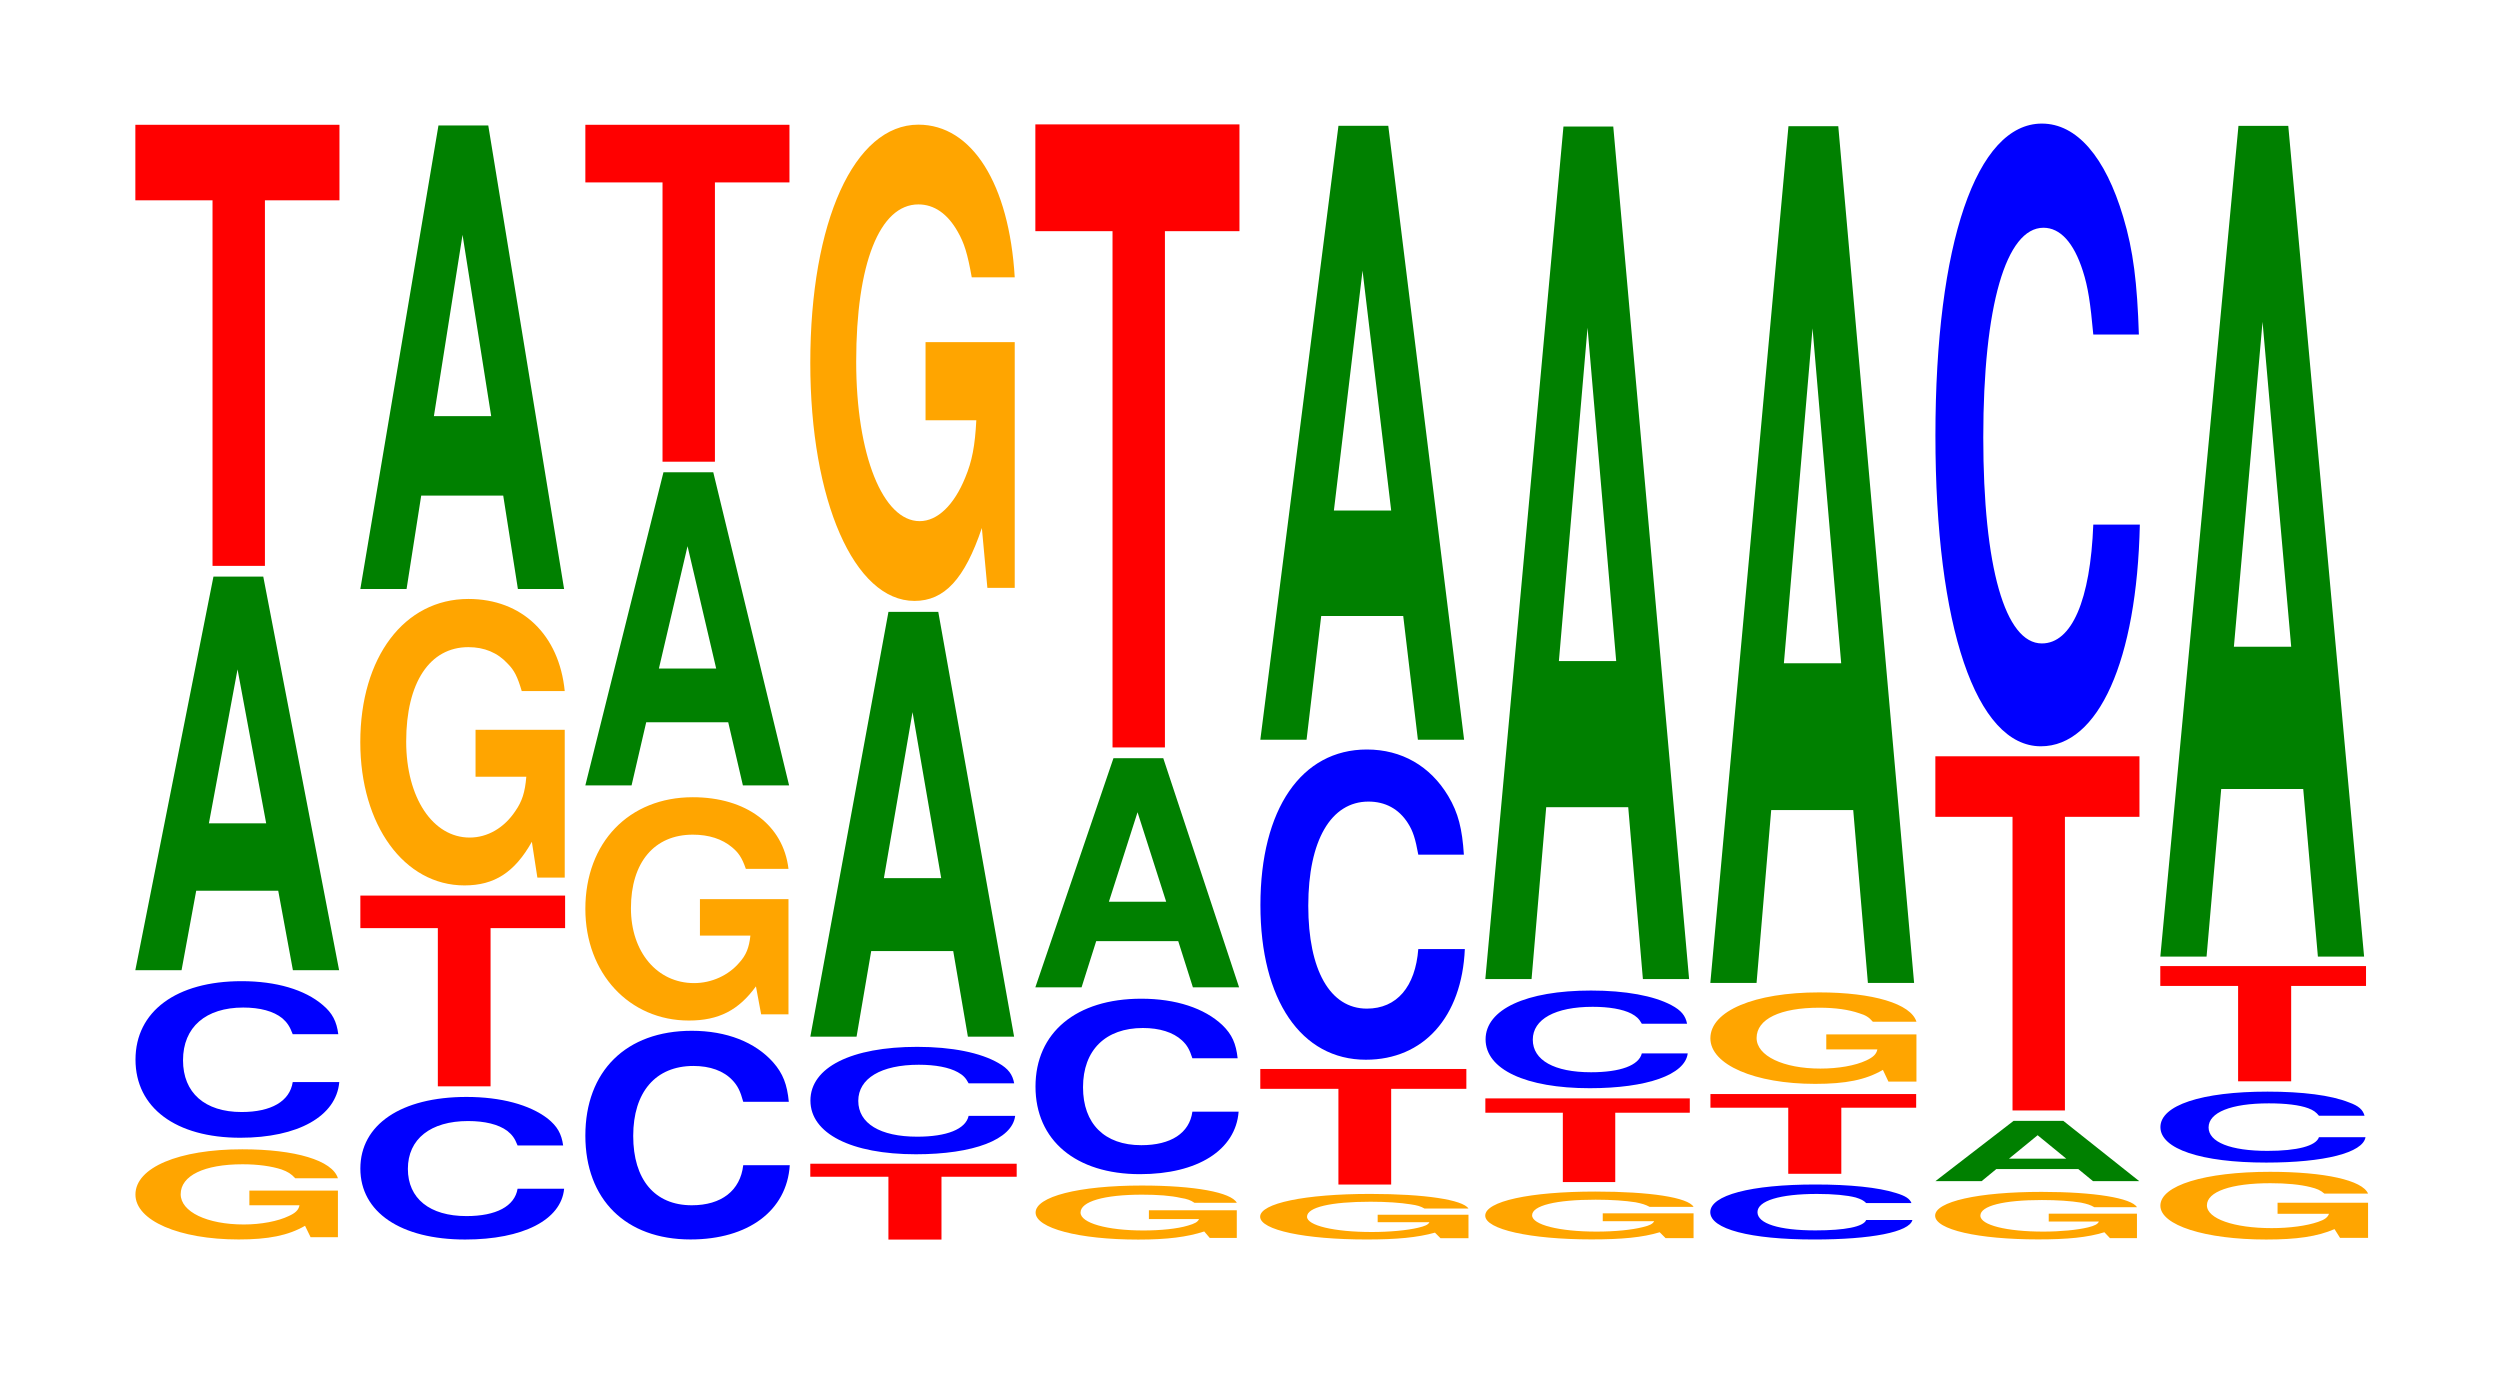
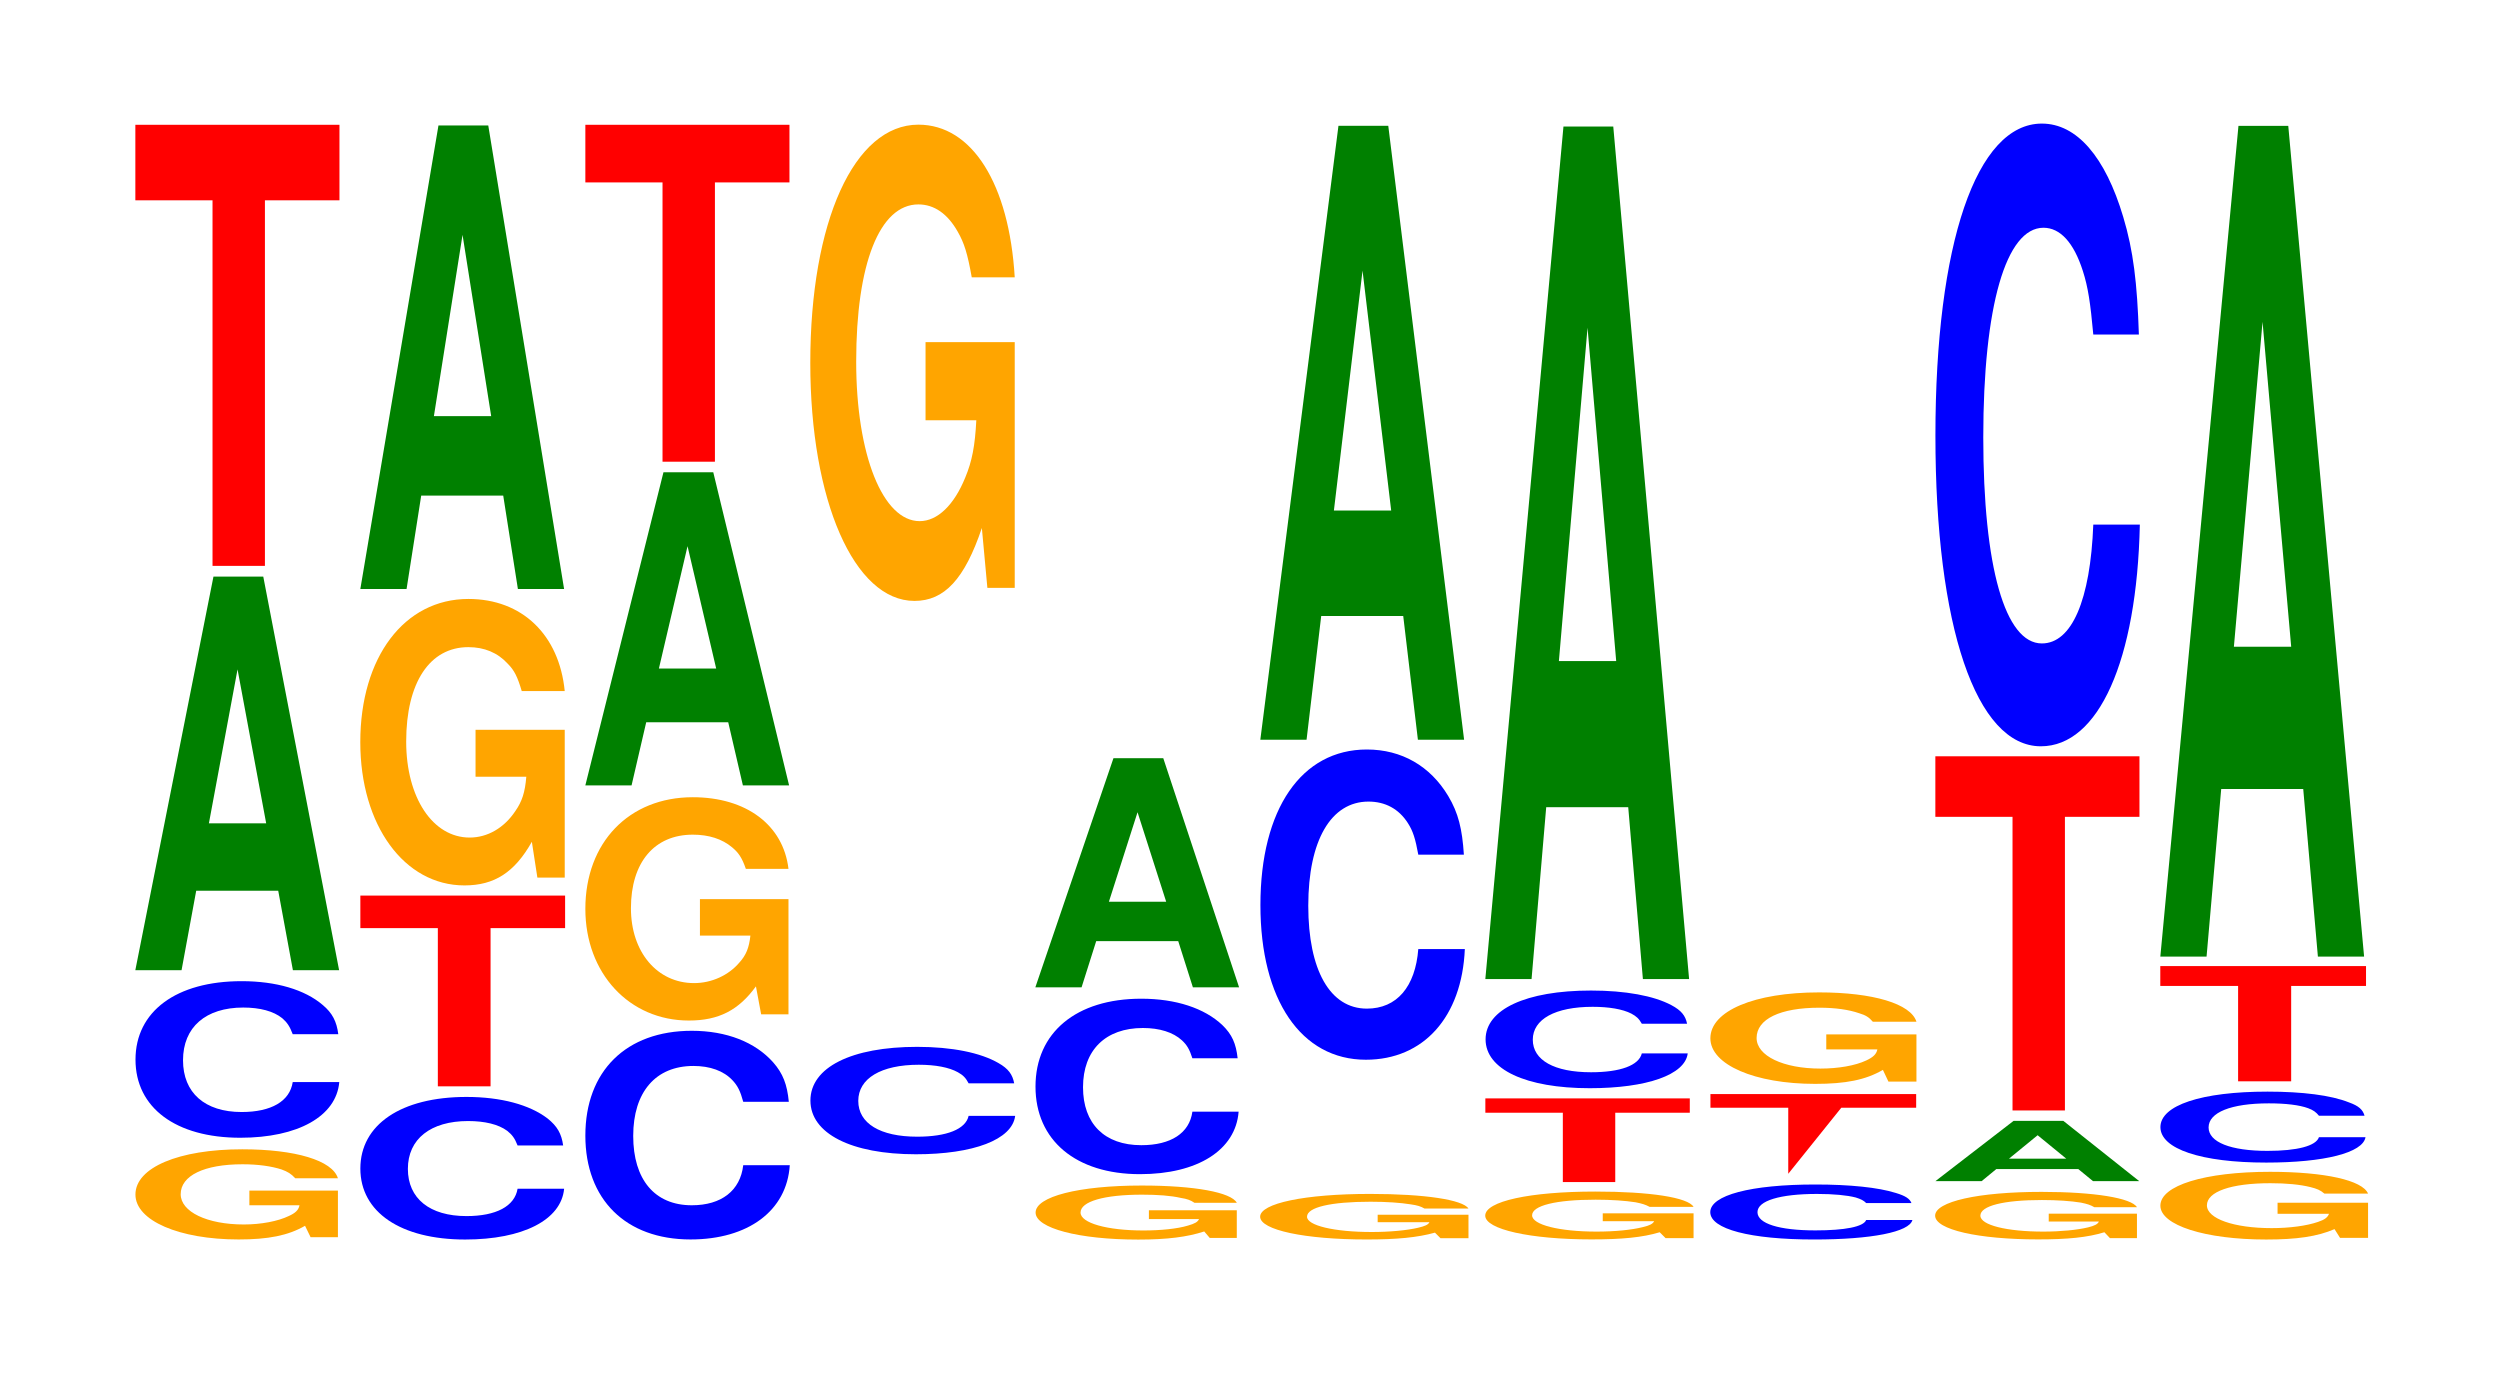
<svg xmlns="http://www.w3.org/2000/svg" xmlns:xlink="http://www.w3.org/1999/xlink" width="120pt" height="66pt" viewBox="0 0 120 66" version="1.1">
  <defs>
    <g>
      <symbol overflow="visible" id="glyph0-0">
        <path style="stroke:none;" d="M 10.328 -2.219 L 6.078 -2.219 L 6.078 -1.516 L 8.484 -1.516 C 8.438 -1.281 8.281 -1.141 7.969 -1 C 7.453 -0.75 6.641 -0.594 5.812 -0.594 C 4.047 -0.594 2.781 -1.203 2.781 -2.047 C 2.781 -2.938 3.906 -3.484 5.75 -3.484 C 6.5 -3.484 7.141 -3.391 7.625 -3.234 C 7.922 -3.125 8.078 -3.031 8.281 -2.812 L 10.328 -2.812 C 10.062 -3.672 8.281 -4.203 5.734 -4.203 C 2.688 -4.203 0.609 -3.328 0.609 -2.031 C 0.609 -0.781 2.703 0.125 5.562 0.125 C 6.984 0.125 7.938 -0.062 8.75 -0.531 L 9.016 0.016 L 10.328 0.016 Z M 10.328 -2.219 " />
      </symbol>
      <symbol overflow="visible" id="glyph1-0">
        <path style="stroke:none;" d="M 10.406 -4.75 C 10.328 -5.359 10.125 -5.766 9.656 -6.156 C 8.797 -6.891 7.422 -7.297 5.766 -7.297 C 2.625 -7.297 0.672 -5.844 0.672 -3.531 C 0.672 -1.219 2.609 0.219 5.703 0.219 C 8.469 0.219 10.312 -0.812 10.453 -2.453 L 8.219 -2.453 C 8.078 -1.531 7.188 -1.016 5.766 -1.016 C 4 -1.016 2.953 -1.938 2.953 -3.5 C 2.953 -5.094 4.047 -6.031 5.844 -6.031 C 6.641 -6.031 7.297 -5.859 7.719 -5.516 C 7.953 -5.312 8.078 -5.125 8.219 -4.75 Z M 10.406 -4.75 " />
      </symbol>
      <symbol overflow="visible" id="glyph2-0">
        <path style="stroke:none;" d="M 7.234 -3.812 L 7.938 0 L 10.156 0 L 6.516 -18.891 L 4.125 -18.891 L 0.375 0 L 2.594 0 L 3.297 -3.812 Z M 6.656 -7.047 L 3.906 -7.047 L 5.281 -14.438 Z M 6.656 -7.047 " />
      </symbol>
      <symbol overflow="visible" id="glyph3-0">
        <path style="stroke:none;" d="M 6.453 -17.547 L 10.031 -17.547 L 10.031 -21.172 L 0.234 -21.172 L 0.234 -17.547 L 3.938 -17.547 L 3.938 0 L 6.453 0 Z M 6.453 -17.547 " />
      </symbol>
      <symbol overflow="visible" id="glyph4-0">
        <path style="stroke:none;" d="M 10.406 -4.312 C 10.328 -4.875 10.125 -5.234 9.656 -5.609 C 8.797 -6.266 7.422 -6.641 5.766 -6.641 C 2.625 -6.641 0.672 -5.312 0.672 -3.203 C 0.672 -1.109 2.609 0.203 5.703 0.203 C 8.469 0.203 10.312 -0.734 10.453 -2.234 L 8.219 -2.234 C 8.078 -1.391 7.188 -0.922 5.766 -0.922 C 4 -0.922 2.953 -1.766 2.953 -3.188 C 2.953 -4.625 4.047 -5.484 5.844 -5.484 C 6.641 -5.484 7.297 -5.328 7.719 -5.016 C 7.953 -4.828 8.078 -4.672 8.219 -4.312 Z M 10.406 -4.312 " />
      </symbol>
      <symbol overflow="visible" id="glyph5-0">
        <path style="stroke:none;" d="M 6.484 -7.594 L 10.062 -7.594 L 10.062 -9.156 L 0.234 -9.156 L 0.234 -7.594 L 3.953 -7.594 L 3.953 0 L 6.484 0 Z M 6.484 -7.594 " />
      </symbol>
      <symbol overflow="visible" id="glyph6-0">
        <path style="stroke:none;" d="M 10.422 -7.062 L 6.141 -7.062 L 6.141 -4.812 L 8.578 -4.812 C 8.516 -4.062 8.375 -3.625 8.047 -3.156 C 7.516 -2.359 6.719 -1.891 5.859 -1.891 C 4.094 -1.891 2.812 -3.797 2.812 -6.5 C 2.812 -9.328 3.938 -11.031 5.797 -11.031 C 6.562 -11.031 7.203 -10.766 7.688 -10.234 C 8 -9.922 8.156 -9.609 8.359 -8.922 L 10.422 -8.922 C 10.156 -11.625 8.375 -13.344 5.797 -13.344 C 2.719 -13.344 0.609 -10.547 0.609 -6.469 C 0.609 -2.484 2.719 0.406 5.609 0.406 C 7.047 0.406 8.016 -0.219 8.844 -1.688 L 9.109 0.031 L 10.422 0.031 Z M 10.422 -7.062 " />
      </symbol>
      <symbol overflow="visible" id="glyph7-0">
        <path style="stroke:none;" d="M 7.234 -4.484 L 7.938 0 L 10.156 0 L 6.516 -22.25 L 4.125 -22.25 L 0.375 0 L 2.594 0 L 3.297 -4.484 Z M 6.656 -8.297 L 3.906 -8.297 L 5.281 -17 Z M 6.656 -8.297 " />
      </symbol>
      <symbol overflow="visible" id="glyph8-0">
        <path style="stroke:none;" d="M 10.438 -6.312 C 10.359 -7.141 10.156 -7.672 9.688 -8.203 C 8.828 -9.172 7.453 -9.719 5.781 -9.719 C 2.625 -9.719 0.672 -7.781 0.672 -4.688 C 0.672 -1.625 2.609 0.297 5.719 0.297 C 8.484 0.297 10.344 -1.078 10.484 -3.266 L 8.25 -3.266 C 8.109 -2.047 7.203 -1.344 5.781 -1.344 C 4 -1.344 2.969 -2.578 2.969 -4.672 C 2.969 -6.781 4.047 -8.031 5.859 -8.031 C 6.656 -8.031 7.312 -7.797 7.734 -7.344 C 7.984 -7.078 8.109 -6.828 8.25 -6.312 Z M 10.438 -6.312 " />
      </symbol>
      <symbol overflow="visible" id="glyph9-0">
        <path style="stroke:none;" d="M 10.359 -5.5 L 6.109 -5.5 L 6.109 -3.75 L 8.531 -3.75 C 8.469 -3.172 8.328 -2.812 8 -2.453 C 7.484 -1.844 6.672 -1.469 5.828 -1.469 C 4.062 -1.469 2.797 -2.953 2.797 -5.062 C 2.797 -7.266 3.922 -8.594 5.766 -8.594 C 6.531 -8.594 7.172 -8.391 7.656 -7.984 C 7.953 -7.734 8.125 -7.5 8.312 -6.953 L 10.359 -6.953 C 10.109 -9.062 8.328 -10.391 5.766 -10.391 C 2.703 -10.391 0.609 -8.219 0.609 -5.031 C 0.609 -1.938 2.719 0.328 5.578 0.328 C 7.016 0.328 7.969 -0.172 8.797 -1.312 L 9.047 0.031 L 10.359 0.031 Z M 10.359 -5.5 " />
      </symbol>
      <symbol overflow="visible" id="glyph10-0">
        <path style="stroke:none;" d="M 7.234 -3.031 L 7.938 0 L 10.156 0 L 6.516 -15.031 L 4.125 -15.031 L 0.375 0 L 2.594 0 L 3.297 -3.031 Z M 6.656 -5.609 L 3.906 -5.609 L 5.281 -11.484 Z M 6.656 -5.609 " />
      </symbol>
      <symbol overflow="visible" id="glyph11-0">
        <path style="stroke:none;" d="M 6.453 -13.406 L 10.031 -13.406 L 10.031 -16.172 L 0.234 -16.172 L 0.234 -13.406 L 3.938 -13.406 L 3.938 0 L 6.453 0 Z M 6.453 -13.406 " />
      </symbol>
      <symbol overflow="visible" id="glyph12-0">
-         <path style="stroke:none;" d="M 6.531 -3.016 L 10.141 -3.016 L 10.141 -3.641 L 0.234 -3.641 L 0.234 -3.016 L 3.984 -3.016 L 3.984 0 L 6.531 0 Z M 6.531 -3.016 " />
-       </symbol>
+         </symbol>
      <symbol overflow="visible" id="glyph13-0">
        <path style="stroke:none;" d="M 10.453 -3.25 C 10.375 -3.672 10.172 -3.953 9.703 -4.219 C 8.844 -4.719 7.469 -5 5.797 -5 C 2.641 -5 0.672 -4.016 0.672 -2.422 C 0.672 -0.844 2.625 0.156 5.734 0.156 C 8.5 0.156 10.359 -0.547 10.5 -1.688 L 8.266 -1.688 C 8.125 -1.047 7.219 -0.688 5.797 -0.688 C 4.016 -0.688 2.969 -1.328 2.969 -2.406 C 2.969 -3.484 4.062 -4.141 5.875 -4.141 C 6.672 -4.141 7.328 -4.016 7.75 -3.781 C 8 -3.641 8.125 -3.516 8.266 -3.25 Z M 10.453 -3.25 " />
      </symbol>
      <symbol overflow="visible" id="glyph14-0">
-         <path style="stroke:none;" d="M 7.234 -4.109 L 7.938 0 L 10.156 0 L 6.516 -20.391 L 4.125 -20.391 L 0.375 0 L 2.594 0 L 3.297 -4.109 Z M 6.656 -7.609 L 3.906 -7.609 L 5.281 -15.578 Z M 6.656 -7.609 " />
-       </symbol>
+         </symbol>
      <symbol overflow="visible" id="glyph15-0">
        <path style="stroke:none;" d="M 10.422 -11.734 L 6.141 -11.734 L 6.141 -7.984 L 8.578 -7.984 C 8.516 -6.766 8.375 -6.016 8.047 -5.234 C 7.516 -3.922 6.719 -3.141 5.859 -3.141 C 4.094 -3.141 2.812 -6.312 2.812 -10.797 C 2.812 -15.5 3.938 -18.344 5.797 -18.344 C 6.562 -18.344 7.203 -17.891 7.688 -17.031 C 8 -16.484 8.156 -15.984 8.359 -14.844 L 10.422 -14.844 C 10.156 -19.328 8.375 -22.172 5.797 -22.172 C 2.719 -22.172 0.609 -17.531 0.609 -10.734 C 0.609 -4.125 2.719 0.688 5.609 0.688 C 7.047 0.688 8.016 -0.359 8.844 -2.812 L 9.109 0.062 L 10.422 0.062 Z M 10.422 -11.734 " />
      </symbol>
      <symbol overflow="visible" id="glyph16-0">
        <path style="stroke:none;" d="M 10.266 -1.328 L 6.047 -1.328 L 6.047 -0.906 L 8.453 -0.906 C 8.391 -0.766 8.25 -0.688 7.922 -0.594 C 7.406 -0.438 6.609 -0.359 5.781 -0.359 C 4.031 -0.359 2.766 -0.719 2.766 -1.219 C 2.766 -1.75 3.891 -2.078 5.719 -2.078 C 6.469 -2.078 7.109 -2.031 7.578 -1.922 C 7.891 -1.875 8.047 -1.812 8.234 -1.688 L 10.266 -1.688 C 10 -2.188 8.25 -2.516 5.703 -2.516 C 2.672 -2.516 0.609 -1.984 0.609 -1.219 C 0.609 -0.469 2.688 0.078 5.531 0.078 C 6.938 0.078 7.891 -0.047 8.703 -0.312 L 8.969 0 L 10.266 0 Z M 10.266 -1.328 " />
      </symbol>
      <symbol overflow="visible" id="glyph17-0">
        <path style="stroke:none;" d="M 10.375 -5.312 C 10.297 -6.016 10.109 -6.453 9.641 -6.906 C 8.781 -7.719 7.406 -8.172 5.75 -8.172 C 2.625 -8.172 0.672 -6.547 0.672 -3.953 C 0.672 -1.375 2.609 0.25 5.688 0.25 C 8.453 0.25 10.281 -0.906 10.422 -2.75 L 8.203 -2.75 C 8.062 -1.719 7.172 -1.141 5.75 -1.141 C 3.984 -1.141 2.953 -2.172 2.953 -3.922 C 2.953 -5.703 4.031 -6.766 5.828 -6.766 C 6.625 -6.766 7.281 -6.562 7.703 -6.172 C 7.938 -5.953 8.062 -5.75 8.203 -5.312 Z M 10.375 -5.312 " />
      </symbol>
      <symbol overflow="visible" id="glyph18-0">
        <path style="stroke:none;" d="M 7.234 -2.219 L 7.938 0 L 10.156 0 L 6.516 -11 L 4.125 -11 L 0.375 0 L 2.594 0 L 3.297 -2.219 Z M 6.656 -4.109 L 3.906 -4.109 L 5.281 -8.406 Z M 6.656 -4.109 " />
      </symbol>
      <symbol overflow="visible" id="glyph19-0">
-         <path style="stroke:none;" d="M 6.453 -24.781 L 10.031 -24.781 L 10.031 -29.906 L 0.234 -29.906 L 0.234 -24.781 L 3.938 -24.781 L 3.938 0 L 6.453 0 Z M 6.453 -24.781 " />
-       </symbol>
+         </symbol>
      <symbol overflow="visible" id="glyph20-0">
        <path style="stroke:none;" d="M 10.625 -1.125 L 6.266 -1.125 L 6.266 -0.766 L 8.75 -0.766 C 8.688 -0.641 8.531 -0.578 8.203 -0.5 C 7.672 -0.375 6.844 -0.297 5.984 -0.297 C 4.172 -0.297 2.875 -0.609 2.875 -1.031 C 2.875 -1.484 4.016 -1.75 5.922 -1.75 C 6.703 -1.75 7.359 -1.703 7.844 -1.625 C 8.172 -1.578 8.328 -1.531 8.516 -1.422 L 10.625 -1.422 C 10.359 -1.844 8.531 -2.125 5.906 -2.125 C 2.766 -2.125 0.625 -1.672 0.625 -1.031 C 0.625 -0.391 2.781 0.062 5.734 0.062 C 7.188 0.062 8.172 -0.031 9.016 -0.266 L 9.281 0 L 10.625 0 Z M 10.625 -1.125 " />
      </symbol>
      <symbol overflow="visible" id="glyph21-0">
-         <path style="stroke:none;" d="M 6.516 -4.594 L 10.125 -4.594 L 10.125 -5.547 L 0.234 -5.547 L 0.234 -4.594 L 3.984 -4.594 L 3.984 0 L 6.516 0 Z M 6.516 -4.594 " />
-       </symbol>
+         </symbol>
      <symbol overflow="visible" id="glyph22-0">
        <path style="stroke:none;" d="M 10.438 -9.391 C 10.359 -10.625 10.172 -11.391 9.688 -12.203 C 8.828 -13.641 7.453 -14.438 5.781 -14.438 C 2.641 -14.438 0.672 -11.578 0.672 -6.969 C 0.672 -2.422 2.625 0.453 5.734 0.453 C 8.5 0.453 10.344 -1.594 10.484 -4.859 L 8.25 -4.859 C 8.109 -3.047 7.219 -2 5.781 -2 C 4.016 -2 2.969 -3.844 2.969 -6.938 C 2.969 -10.078 4.062 -11.938 5.859 -11.938 C 6.656 -11.938 7.312 -11.594 7.75 -10.906 C 8 -10.516 8.109 -10.156 8.25 -9.391 Z M 10.438 -9.391 " />
      </symbol>
      <symbol overflow="visible" id="glyph23-0">
        <path style="stroke:none;" d="M 7.234 -5.938 L 7.938 0 L 10.156 0 L 6.516 -29.469 L 4.125 -29.469 L 0.375 0 L 2.594 0 L 3.297 -5.938 Z M 6.656 -11 L 3.906 -11 L 5.281 -22.516 Z M 6.656 -11 " />
      </symbol>
      <symbol overflow="visible" id="glyph24-0">
        <path style="stroke:none;" d="M 10.625 -1.188 L 6.266 -1.188 L 6.266 -0.812 L 8.734 -0.812 C 8.672 -0.688 8.531 -0.609 8.203 -0.531 C 7.656 -0.391 6.844 -0.312 5.969 -0.312 C 4.172 -0.312 2.875 -0.641 2.875 -1.094 C 2.875 -1.562 4.016 -1.844 5.922 -1.844 C 6.688 -1.844 7.344 -1.797 7.844 -1.719 C 8.156 -1.656 8.312 -1.609 8.516 -1.5 L 10.625 -1.5 C 10.359 -1.953 8.531 -2.234 5.906 -2.234 C 2.766 -2.234 0.625 -1.766 0.625 -1.078 C 0.625 -0.422 2.781 0.062 5.719 0.062 C 7.188 0.062 8.172 -0.031 9 -0.281 L 9.281 0 L 10.625 0 Z M 10.625 -1.188 " />
      </symbol>
      <symbol overflow="visible" id="glyph25-0">
        <path style="stroke:none;" d="M 6.469 -3.328 L 10.047 -3.328 L 10.047 -4.016 L 0.234 -4.016 L 0.234 -3.328 L 3.953 -3.328 L 3.953 0 L 6.469 0 Z M 6.469 -3.328 " />
      </symbol>
      <symbol overflow="visible" id="glyph26-0">
        <path style="stroke:none;" d="M 10.344 -2.953 C 10.266 -3.344 10.062 -3.594 9.594 -3.844 C 8.75 -4.297 7.375 -4.547 5.734 -4.547 C 2.609 -4.547 0.672 -3.641 0.672 -2.203 C 0.672 -0.766 2.594 0.141 5.672 0.141 C 8.406 0.141 10.25 -0.5 10.375 -1.531 L 8.172 -1.531 C 8.031 -0.953 7.141 -0.625 5.734 -0.625 C 3.969 -0.625 2.938 -1.203 2.938 -2.188 C 2.938 -3.172 4.016 -3.766 5.812 -3.766 C 6.594 -3.766 7.25 -3.656 7.672 -3.438 C 7.906 -3.312 8.031 -3.203 8.172 -2.953 Z M 10.344 -2.953 " />
      </symbol>
      <symbol overflow="visible" id="glyph27-0">
        <path style="stroke:none;" d="M 7.234 -8.25 L 7.938 0 L 10.156 0 L 6.516 -40.922 L 4.125 -40.922 L 0.375 0 L 2.594 0 L 3.297 -8.25 Z M 6.656 -15.266 L 3.906 -15.266 L 5.281 -31.266 Z M 6.656 -15.266 " />
      </symbol>
      <symbol overflow="visible" id="glyph28-0">
        <path style="stroke:none;" d="M 10.328 -1.672 C 10.25 -1.875 10.047 -2.016 9.578 -2.156 C 8.734 -2.422 7.375 -2.562 5.719 -2.562 C 2.609 -2.562 0.672 -2.047 0.672 -1.234 C 0.672 -0.422 2.594 0.078 5.656 0.078 C 8.406 0.078 10.234 -0.281 10.375 -0.859 L 8.156 -0.859 C 8.031 -0.531 7.125 -0.359 5.719 -0.359 C 3.969 -0.359 2.938 -0.688 2.938 -1.234 C 2.938 -1.781 4.016 -2.109 5.797 -2.109 C 6.594 -2.109 7.234 -2.047 7.656 -1.938 C 7.906 -1.859 8.031 -1.797 8.156 -1.672 Z M 10.328 -1.672 " />
      </symbol>
      <symbol overflow="visible" id="glyph29-0">
-         <path style="stroke:none;" d="M 6.516 -3.172 L 10.109 -3.172 L 10.109 -3.828 L 0.234 -3.828 L 0.234 -3.172 L 3.969 -3.172 L 3.969 0 L 6.516 0 Z M 6.516 -3.172 " />
+         <path style="stroke:none;" d="M 6.516 -3.172 L 10.109 -3.172 L 10.109 -3.828 L 0.234 -3.828 L 0.234 -3.172 L 3.969 -3.172 L 3.969 0 Z M 6.516 -3.172 " />
      </symbol>
      <symbol overflow="visible" id="glyph30-0">
        <path style="stroke:none;" d="M 10.516 -2.25 L 6.188 -2.25 L 6.188 -1.531 L 8.641 -1.531 C 8.594 -1.297 8.438 -1.156 8.109 -1 C 7.578 -0.75 6.766 -0.609 5.906 -0.609 C 4.125 -0.609 2.844 -1.219 2.844 -2.078 C 2.844 -2.984 3.969 -3.531 5.859 -3.531 C 6.625 -3.531 7.266 -3.438 7.766 -3.266 C 8.078 -3.172 8.234 -3.078 8.422 -2.859 L 10.516 -2.859 C 10.25 -3.719 8.438 -4.266 5.844 -4.266 C 2.734 -4.266 0.625 -3.375 0.625 -2.062 C 0.625 -0.797 2.75 0.125 5.656 0.125 C 7.109 0.125 8.078 -0.062 8.906 -0.547 L 9.172 0.016 L 10.516 0.016 Z M 10.516 -2.25 " />
      </symbol>
      <symbol overflow="visible" id="glyph31-0">
-         <path style="stroke:none;" d="M 7.234 -8.297 L 7.938 0 L 10.156 0 L 6.516 -41.125 L 4.125 -41.125 L 0.375 0 L 2.594 0 L 3.297 -8.297 Z M 6.656 -15.344 L 3.906 -15.344 L 5.281 -31.422 Z M 6.656 -15.344 " />
-       </symbol>
+         </symbol>
      <symbol overflow="visible" id="glyph32-0">
        <path style="stroke:none;" d="M 10.297 -1.172 L 6.062 -1.172 L 6.062 -0.797 L 8.469 -0.797 C 8.422 -0.672 8.266 -0.594 7.953 -0.516 C 7.438 -0.391 6.641 -0.312 5.797 -0.312 C 4.047 -0.312 2.781 -0.625 2.781 -1.078 C 2.781 -1.547 3.891 -1.828 5.734 -1.828 C 6.484 -1.828 7.125 -1.781 7.609 -1.703 C 7.906 -1.641 8.062 -1.594 8.25 -1.484 L 10.297 -1.484 C 10.031 -1.922 8.266 -2.219 5.719 -2.219 C 2.672 -2.219 0.609 -1.75 0.609 -1.078 C 0.609 -0.406 2.688 0.062 5.547 0.062 C 6.969 0.062 7.922 -0.031 8.734 -0.281 L 9 0 L 10.297 0 Z M 10.297 -1.172 " />
      </symbol>
      <symbol overflow="visible" id="glyph33-0">
        <path style="stroke:none;" d="M 7.234 -0.578 L 7.938 0 L 10.156 0 L 6.516 -2.891 L 4.125 -2.891 L 0.375 0 L 2.594 0 L 3.297 -0.578 Z M 6.656 -1.078 L 3.906 -1.078 L 5.281 -2.203 Z M 6.656 -1.078 " />
      </symbol>
      <symbol overflow="visible" id="glyph34-0">
        <path style="stroke:none;" d="M 6.453 -14.094 L 10.031 -14.094 L 10.031 -17 L 0.234 -17 L 0.234 -14.094 L 3.938 -14.094 L 3.938 0 L 6.453 0 Z M 6.453 -14.094 " />
      </symbol>
      <symbol overflow="visible" id="glyph35-0">
        <path style="stroke:none;" d="M 10.438 -18.859 C 10.359 -21.328 10.172 -22.891 9.688 -24.5 C 8.828 -27.391 7.453 -28.984 5.781 -28.984 C 2.641 -28.984 0.672 -23.234 0.672 -14 C 0.672 -4.844 2.625 0.906 5.734 0.906 C 8.5 0.906 10.344 -3.203 10.484 -9.734 L 8.25 -9.734 C 8.109 -6.109 7.219 -4.031 5.781 -4.031 C 4.016 -4.031 2.969 -7.703 2.969 -13.922 C 2.969 -20.234 4.062 -23.984 5.859 -23.984 C 6.656 -23.984 7.312 -23.281 7.75 -21.906 C 8 -21.125 8.109 -20.391 8.25 -18.859 Z M 10.438 -18.859 " />
      </symbol>
      <symbol overflow="visible" id="glyph36-0">
        <path style="stroke:none;" d="M 10.594 -1.672 L 6.25 -1.672 L 6.25 -1.141 L 8.719 -1.141 C 8.656 -0.969 8.516 -0.859 8.188 -0.75 C 7.641 -0.562 6.828 -0.453 5.969 -0.453 C 4.156 -0.453 2.859 -0.906 2.859 -1.547 C 2.859 -2.203 4.016 -2.609 5.906 -2.609 C 6.672 -2.609 7.328 -2.547 7.828 -2.422 C 8.141 -2.344 8.297 -2.281 8.5 -2.109 L 10.594 -2.109 C 10.328 -2.75 8.516 -3.156 5.891 -3.156 C 2.75 -3.156 0.625 -2.5 0.625 -1.531 C 0.625 -0.594 2.766 0.094 5.703 0.094 C 7.172 0.094 8.156 -0.047 8.984 -0.406 L 9.25 0.016 L 10.594 0.016 Z M 10.594 -1.672 " />
      </symbol>
      <symbol overflow="visible" id="glyph37-0">
        <path style="stroke:none;" d="M 10.469 -2.141 C 10.391 -2.422 10.203 -2.609 9.719 -2.781 C 8.859 -3.125 7.484 -3.297 5.812 -3.297 C 2.641 -3.297 0.672 -2.641 0.672 -1.594 C 0.672 -0.547 2.625 0.109 5.75 0.109 C 8.531 0.109 10.391 -0.359 10.516 -1.109 L 8.281 -1.109 C 8.141 -0.688 7.234 -0.453 5.812 -0.453 C 4.031 -0.453 2.984 -0.875 2.984 -1.578 C 2.984 -2.297 4.062 -2.734 5.875 -2.734 C 6.688 -2.734 7.344 -2.656 7.766 -2.5 C 8.016 -2.406 8.141 -2.312 8.281 -2.141 Z M 10.469 -2.141 " />
      </symbol>
      <symbol overflow="visible" id="glyph38-0">
        <path style="stroke:none;" d="M 6.516 -4.578 L 10.109 -4.578 L 10.109 -5.531 L 0.234 -5.531 L 0.234 -4.578 L 3.969 -4.578 L 3.969 0 L 6.516 0 Z M 6.516 -4.578 " />
      </symbol>
      <symbol overflow="visible" id="glyph39-0">
        <path style="stroke:none;" d="M 7.234 -8.047 L 7.938 0 L 10.156 0 L 6.516 -39.875 L 4.125 -39.875 L 0.375 0 L 2.594 0 L 3.297 -8.047 Z M 6.656 -14.875 L 3.906 -14.875 L 5.281 -30.469 Z M 6.656 -14.875 " />
      </symbol>
    </g>
  </defs>
  <g id="surface1">
    <g style="fill:rgb(100%,64.647%,0%);fill-opacity:1;">
      <use xlink:href="#glyph0-0" x="5.892" y="59.369" />
    </g>
    <g style="fill:rgb(0%,0%,100%);fill-opacity:1;">
      <use xlink:href="#glyph1-0" x="5.832" y="54.393" />
    </g>
    <g style="fill:rgb(0%,50.194%,0%);fill-opacity:1;">
      <use xlink:href="#glyph2-0" x="6.121" y="46.568" />
    </g>
    <g style="fill:rgb(100%,0%,0%);fill-opacity:1;">
      <use xlink:href="#glyph3-0" x="6.263" y="27.162" />
    </g>
    <g style="fill:rgb(0%,0%,100%);fill-opacity:1;">
      <use xlink:href="#glyph4-0" x="16.625" y="59.294" />
    </g>
    <g style="fill:rgb(100%,0%,0%);fill-opacity:1;">
      <use xlink:href="#glyph5-0" x="17.063" y="52.144" />
    </g>
    <g style="fill:rgb(100%,64.647%,0%);fill-opacity:1;">
      <use xlink:href="#glyph6-0" x="16.685" y="42.094" />
    </g>
    <g style="fill:rgb(0%,50.194%,0%);fill-opacity:1;">
      <use xlink:href="#glyph7-0" x="16.921" y="28.273" />
    </g>
    <g style="fill:rgb(0%,0%,100%);fill-opacity:1;">
      <use xlink:href="#glyph8-0" x="27.425" y="59.197" />
    </g>
    <g style="fill:rgb(100%,64.647%,0%);fill-opacity:1;">
      <use xlink:href="#glyph9-0" x="27.488" y="48.658" />
    </g>
    <g style="fill:rgb(0%,50.194%,0%);fill-opacity:1;">
      <use xlink:href="#glyph10-0" x="27.721" y="37.7" />
    </g>
    <g style="fill:rgb(100%,0%,0%);fill-opacity:1;">
      <use xlink:href="#glyph11-0" x="27.863" y="22.162" />
    </g>
    <g style="fill:rgb(100%,0%,0%);fill-opacity:1;">
      <use xlink:href="#glyph12-0" x="38.66" y="59.5" />
    </g>
    <g style="fill:rgb(0%,0%,100%);fill-opacity:1;">
      <use xlink:href="#glyph13-0" x="38.228" y="55.249" />
    </g>
    <g style="fill:rgb(0%,50.194%,0%);fill-opacity:1;">
      <use xlink:href="#glyph14-0" x="38.521" y="49.76" />
    </g>
    <g style="fill:rgb(100%,64.647%,0%);fill-opacity:1;">
      <use xlink:href="#glyph15-0" x="38.285" y="28.156" />
    </g>
    <g style="fill:rgb(100%,64.647%,0%);fill-opacity:1;">
      <use xlink:href="#glyph16-0" x="49.1" y="59.422" />
    </g>
    <g style="fill:rgb(0%,0%,100%);fill-opacity:1;">
      <use xlink:href="#glyph17-0" x="49.032" y="56.11" />
    </g>
    <g style="fill:rgb(0%,50.194%,0%);fill-opacity:1;">
      <use xlink:href="#glyph18-0" x="49.321" y="47.393" />
    </g>
    <g style="fill:rgb(100%,0%,0%);fill-opacity:1;">
      <use xlink:href="#glyph19-0" x="49.463" y="35.877" />
    </g>
    <g style="fill:rgb(100%,64.647%,0%);fill-opacity:1;">
      <use xlink:href="#glyph20-0" x="59.862" y="59.433" />
    </g>
    <g style="fill:rgb(100%,0%,0%);fill-opacity:1;">
      <use xlink:href="#glyph21-0" x="60.26" y="56.858" />
    </g>
    <g style="fill:rgb(0%,0%,100%);fill-opacity:1;">
      <use xlink:href="#glyph22-0" x="59.828" y="50.414" />
    </g>
    <g style="fill:rgb(0%,50.194%,0%);fill-opacity:1;">
      <use xlink:href="#glyph23-0" x="60.121" y="35.506" />
    </g>
    <g style="fill:rgb(100%,64.647%,0%);fill-opacity:1;">
      <use xlink:href="#glyph24-0" x="70.666" y="59.429" />
    </g>
    <g style="fill:rgb(100%,0%,0%);fill-opacity:1;">
      <use xlink:href="#glyph25-0" x="71.063" y="56.739" />
    </g>
    <g style="fill:rgb(0%,0%,100%);fill-opacity:1;">
      <use xlink:href="#glyph26-0" x="70.636" y="52.093" />
    </g>
    <g style="fill:rgb(0%,50.194%,0%);fill-opacity:1;">
      <use xlink:href="#glyph27-0" x="70.921" y="46.996" />
    </g>
    <g style="fill:rgb(0%,0%,100%);fill-opacity:1;">
      <use xlink:href="#glyph28-0" x="81.421" y="59.418" />
    </g>
    <g style="fill:rgb(100%,0%,0%);fill-opacity:1;">
      <use xlink:href="#glyph29-0" x="81.867" y="56.342" />
    </g>
    <g style="fill:rgb(100%,64.647%,0%);fill-opacity:1;">
      <use xlink:href="#glyph30-0" x="81.473" y="51.901" />
    </g>
    <g style="fill:rgb(0%,50.194%,0%);fill-opacity:1;">
      <use xlink:href="#glyph31-0" x="81.721" y="47.181" />
    </g>
    <g style="fill:rgb(100%,64.647%,0%);fill-opacity:1;">
      <use xlink:href="#glyph32-0" x="92.277" y="59.429" />
    </g>
    <g style="fill:rgb(0%,50.194%,0%);fill-opacity:1;">
      <use xlink:href="#glyph33-0" x="92.525" y="56.694" />
    </g>
    <g style="fill:rgb(100%,0%,0%);fill-opacity:1;">
      <use xlink:href="#glyph34-0" x="92.663" y="53.302" />
    </g>
    <g style="fill:rgb(0%,0%,100%);fill-opacity:1;">
      <use xlink:href="#glyph35-0" x="92.228" y="34.916" />
    </g>
    <g style="fill:rgb(100%,64.647%,0%);fill-opacity:1;">
      <use xlink:href="#glyph36-0" x="103.073" y="59.403" />
    </g>
    <g style="fill:rgb(0%,0%,100%);fill-opacity:1;">
      <use xlink:href="#glyph37-0" x="103.028" y="55.695" />
    </g>
    <g style="fill:rgb(100%,0%,0%);fill-opacity:1;">
      <use xlink:href="#glyph38-0" x="103.46" y="51.903" />
    </g>
    <g style="fill:rgb(0%,50.194%,0%);fill-opacity:1;">
      <use xlink:href="#glyph39-0" x="103.321" y="45.918" />
    </g>
  </g>
</svg>